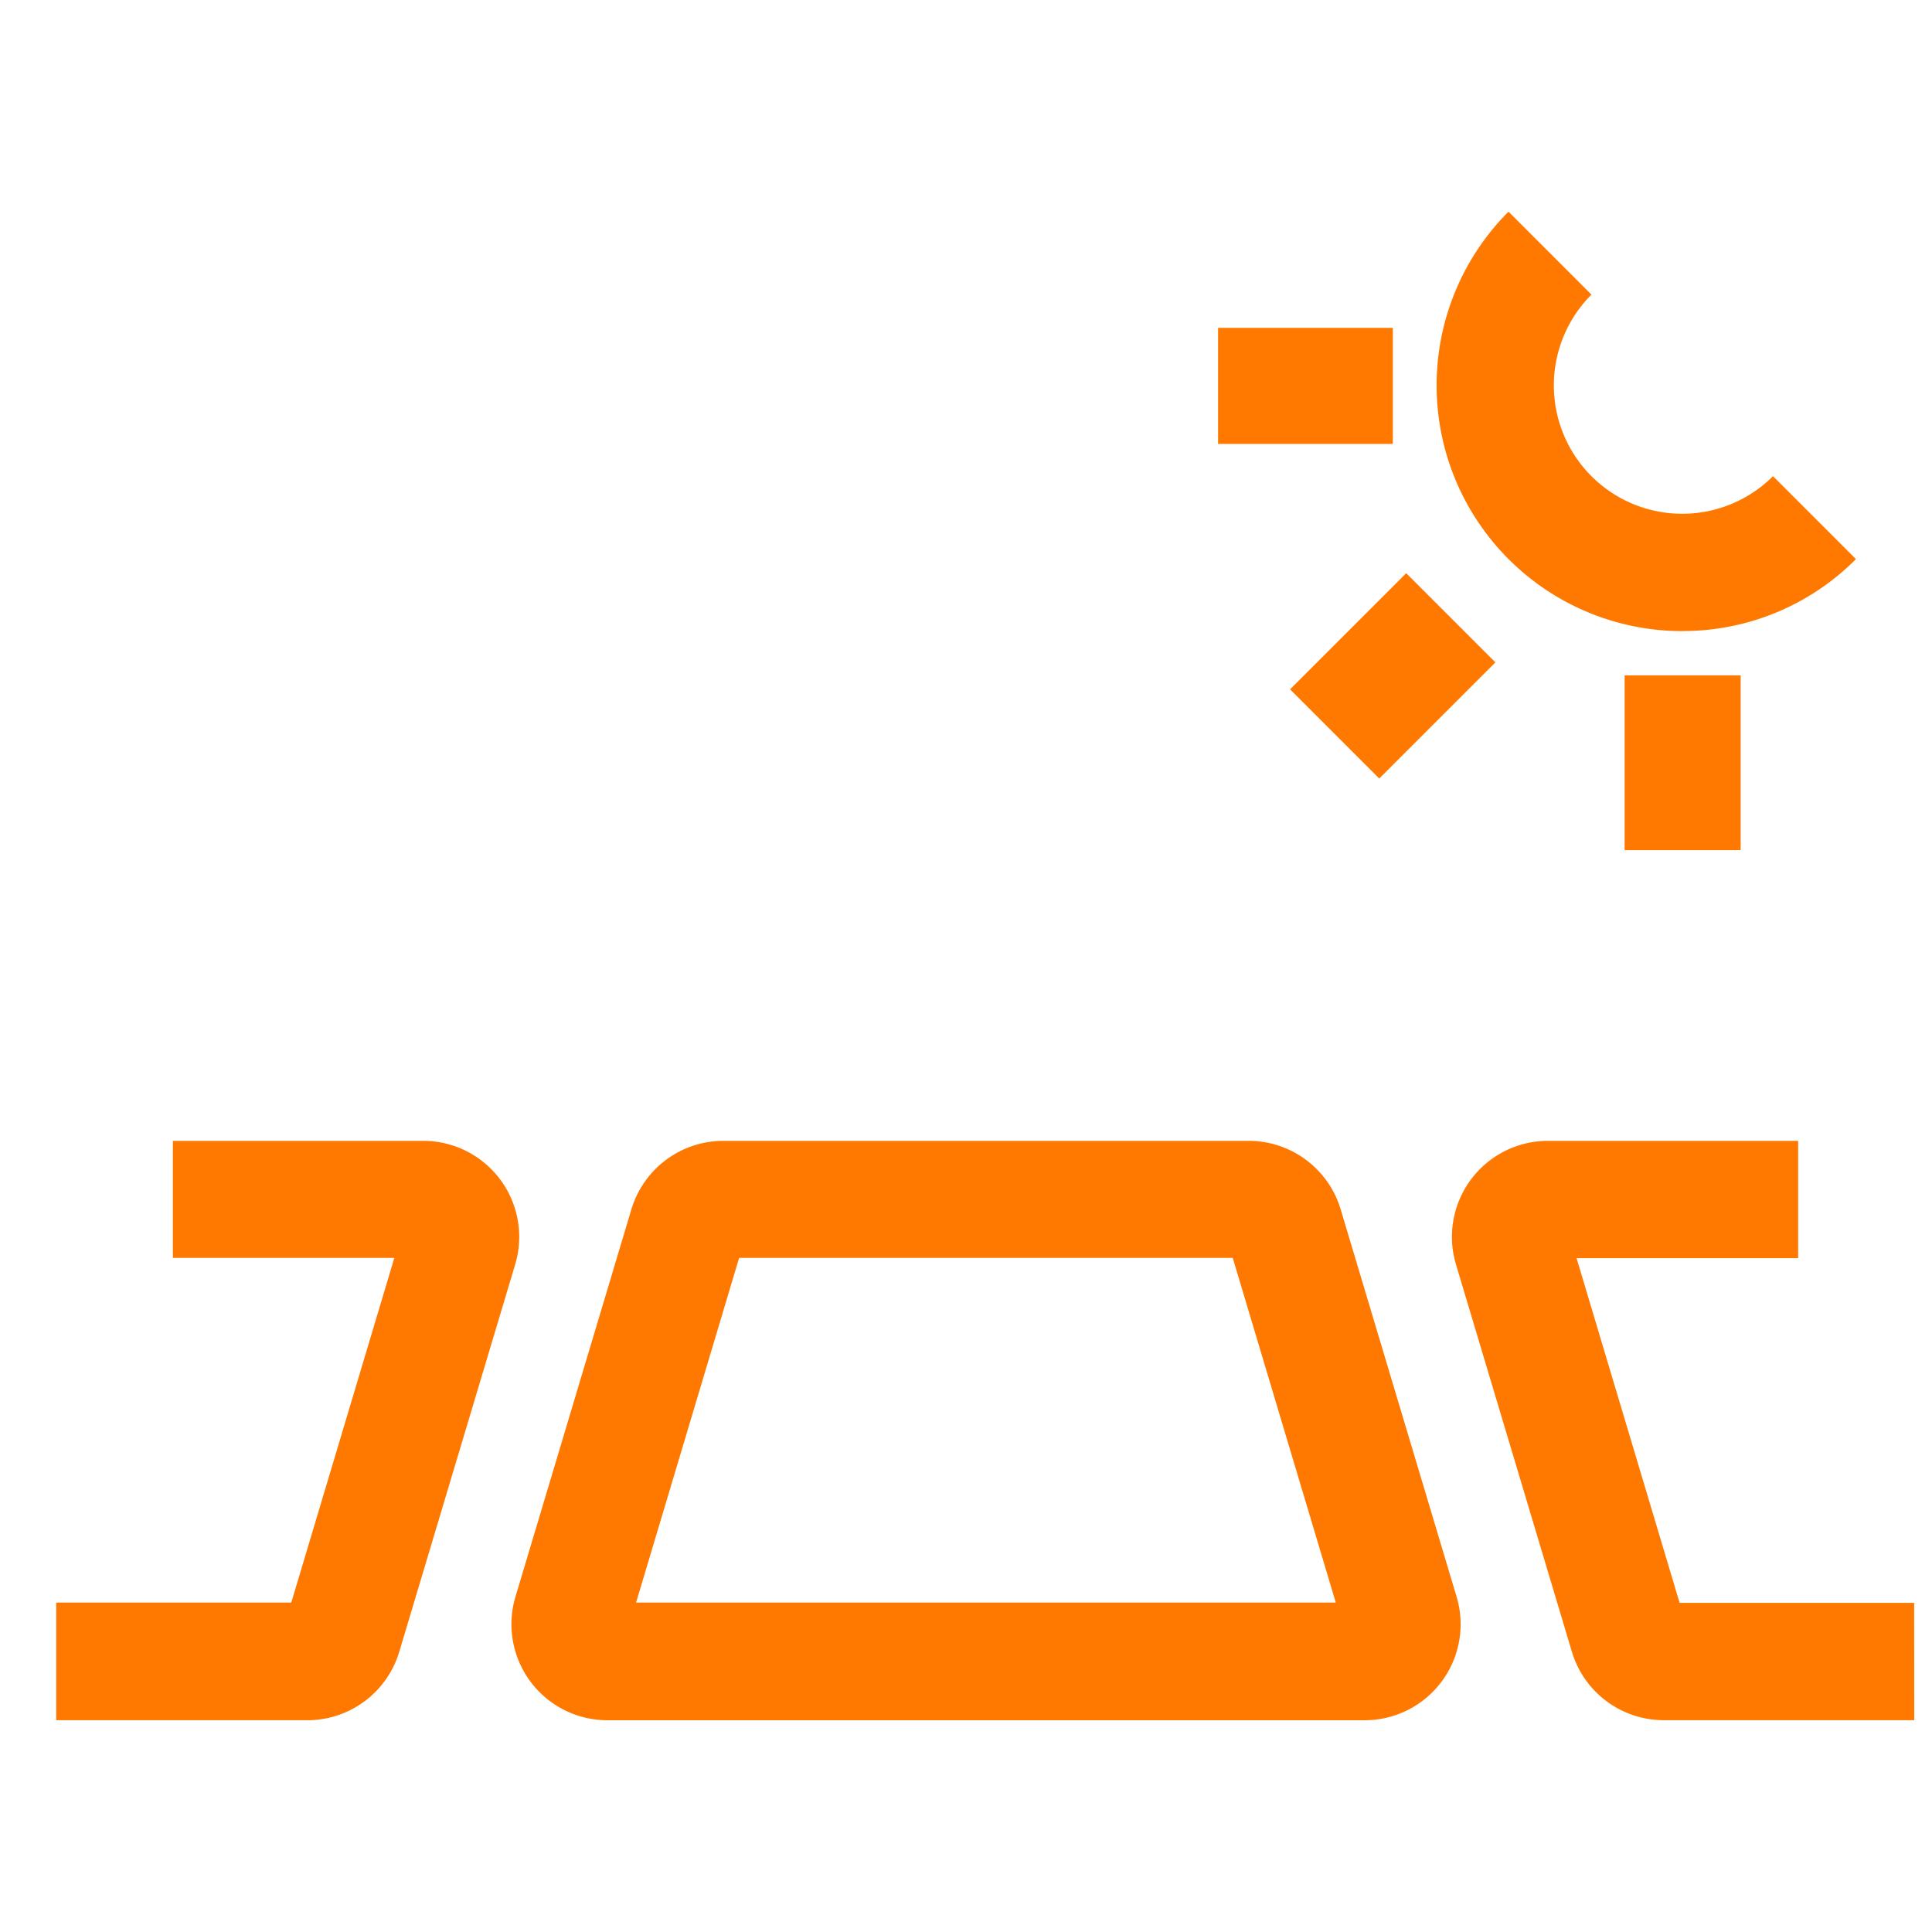
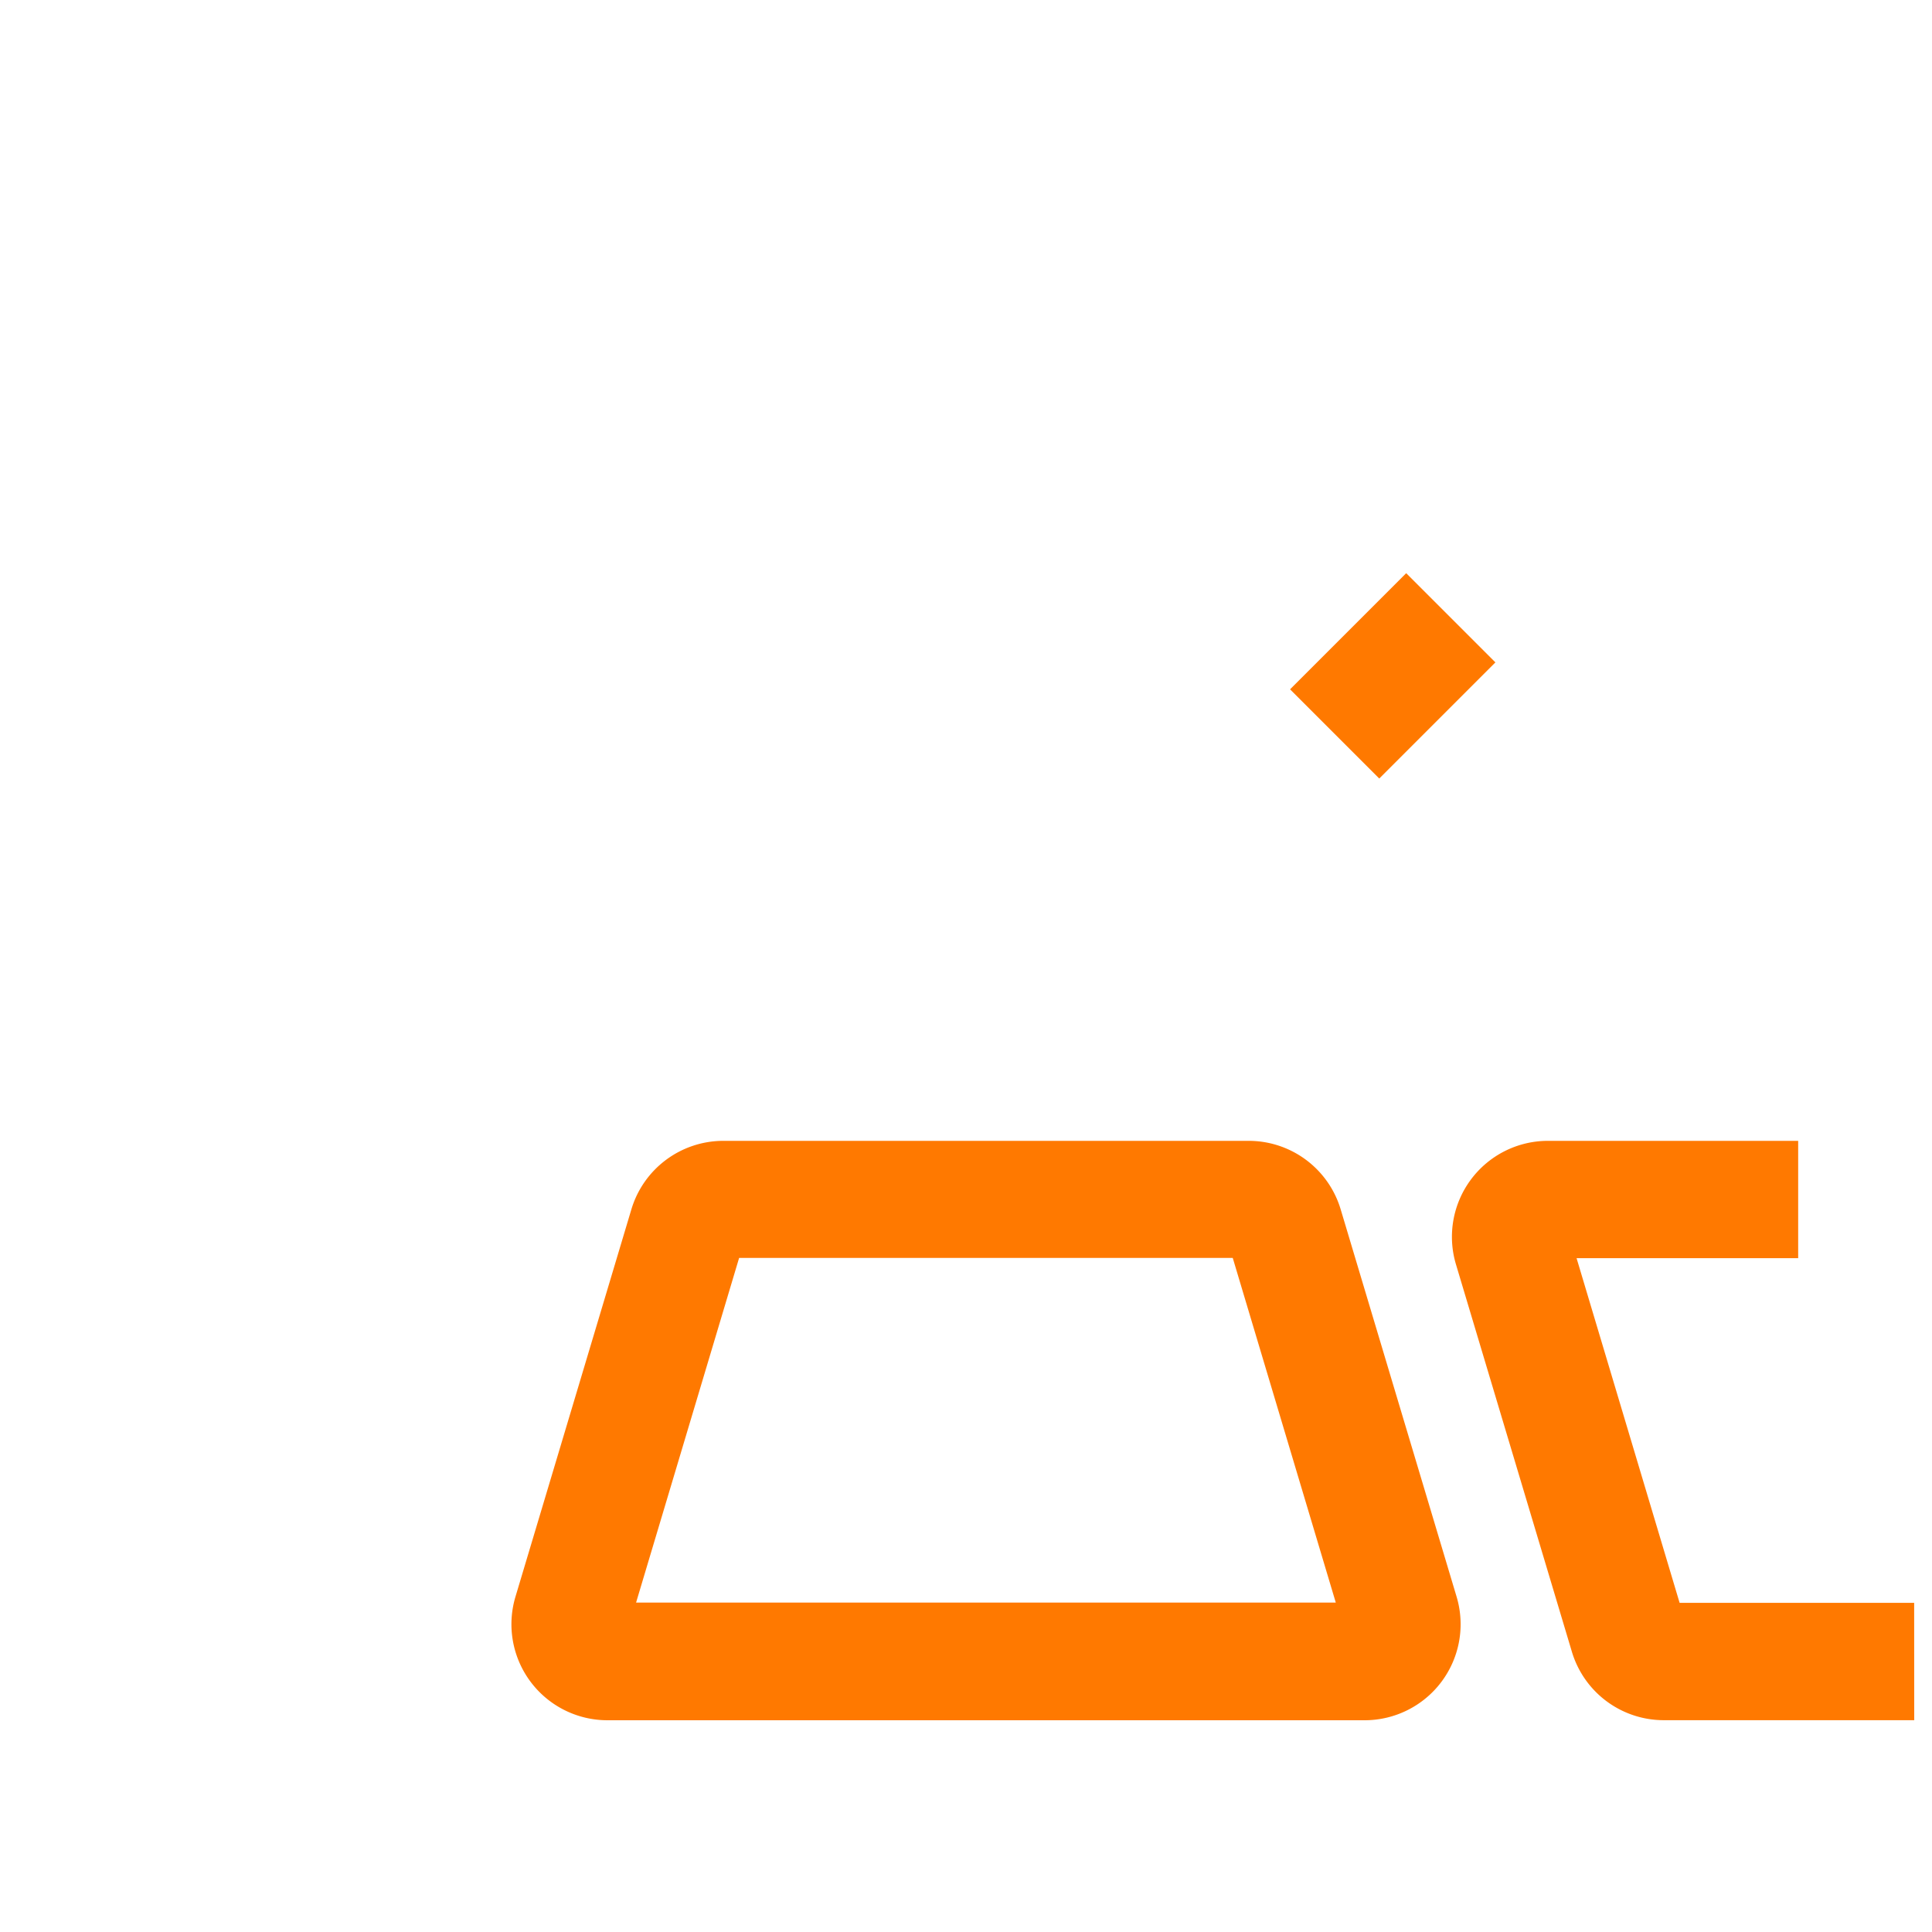
<svg xmlns="http://www.w3.org/2000/svg" width="30" height="30" viewBox="0 0 30 30">
  <defs>
    <clipPath id="clip-path">
      <rect id="矩形_71937" data-name="矩形 71937" width="30" height="30" transform="translate(-890 214)" fill="#fff" stroke="#707070" stroke-width="1" />
    </clipPath>
  </defs>
  <g id="蒙版组_28208" data-name="蒙版组 28208" transform="translate(890 -214)" clip-path="url(#clip-path)">
    <g id="组_29254" data-name="组 29254" transform="translate(-889.124 217.287)">
      <rect id="矩形_71934" data-name="矩形 71934" width="2.551" height="1.959" transform="matrix(0.707, -0.707, 0.707, 0.707, 19.156, 7.417)" fill="#ff7900" />
-       <path id="路径_29951" data-name="路径 29951" d="M538.515,107.946a3.816,3.816,0,0,1-2.7-6.513l1.288,1.288a1.993,1.993,0,0,0,2.819,2.819l1.288,1.288a3.79,3.79,0,0,1-2.7,1.117" transform="translate(-513.267 -101.433)" fill="#ff7900" />
-       <rect id="矩形_71935" data-name="矩形 71935" width="1.802" height="2.714" transform="translate(24.351 7.2)" fill="#ff7900" />
-       <rect id="矩形_71936" data-name="矩形 71936" width="2.714" height="1.802" transform="translate(18.038 1.804)" fill="#ff7900" />
      <path id="路径_29952" data-name="路径 29952" d="M521.362,137.127H509.606a1.491,1.491,0,0,1-1.428-1.918l1.8-6.015a1.491,1.491,0,0,1,1.428-1.064h8.158a1.491,1.491,0,0,1,1.428,1.064l1.8,6.015a1.491,1.491,0,0,1-1.428,1.918M510.051,135.3h10.865l-1.6-5.352h-7.665Z" transform="translate(-501.05 -113.702)" fill="#ff7900" />
-       <path id="路径_29953" data-name="路径 29953" d="M498.939,137.126h-3.9V135.3h3.65l1.6-5.352H496.85V128.13h3.888a1.491,1.491,0,0,1,1.428,1.918l-1.8,6.015a1.491,1.491,0,0,1-1.428,1.064" transform="translate(-495.042 -113.702)" fill="#ff7900" />
      <path id="路径_29954" data-name="路径 29954" d="M542.316,137.126h-3.888A1.49,1.49,0,0,1,537,136.063l-1.8-6.015a1.491,1.491,0,0,1,1.428-1.918h3.886v1.822h-3.441l1.6,5.352h3.642Z" transform="translate(-513.468 -113.702)" fill="#ff7900" />
    </g>
  </g>
</svg>